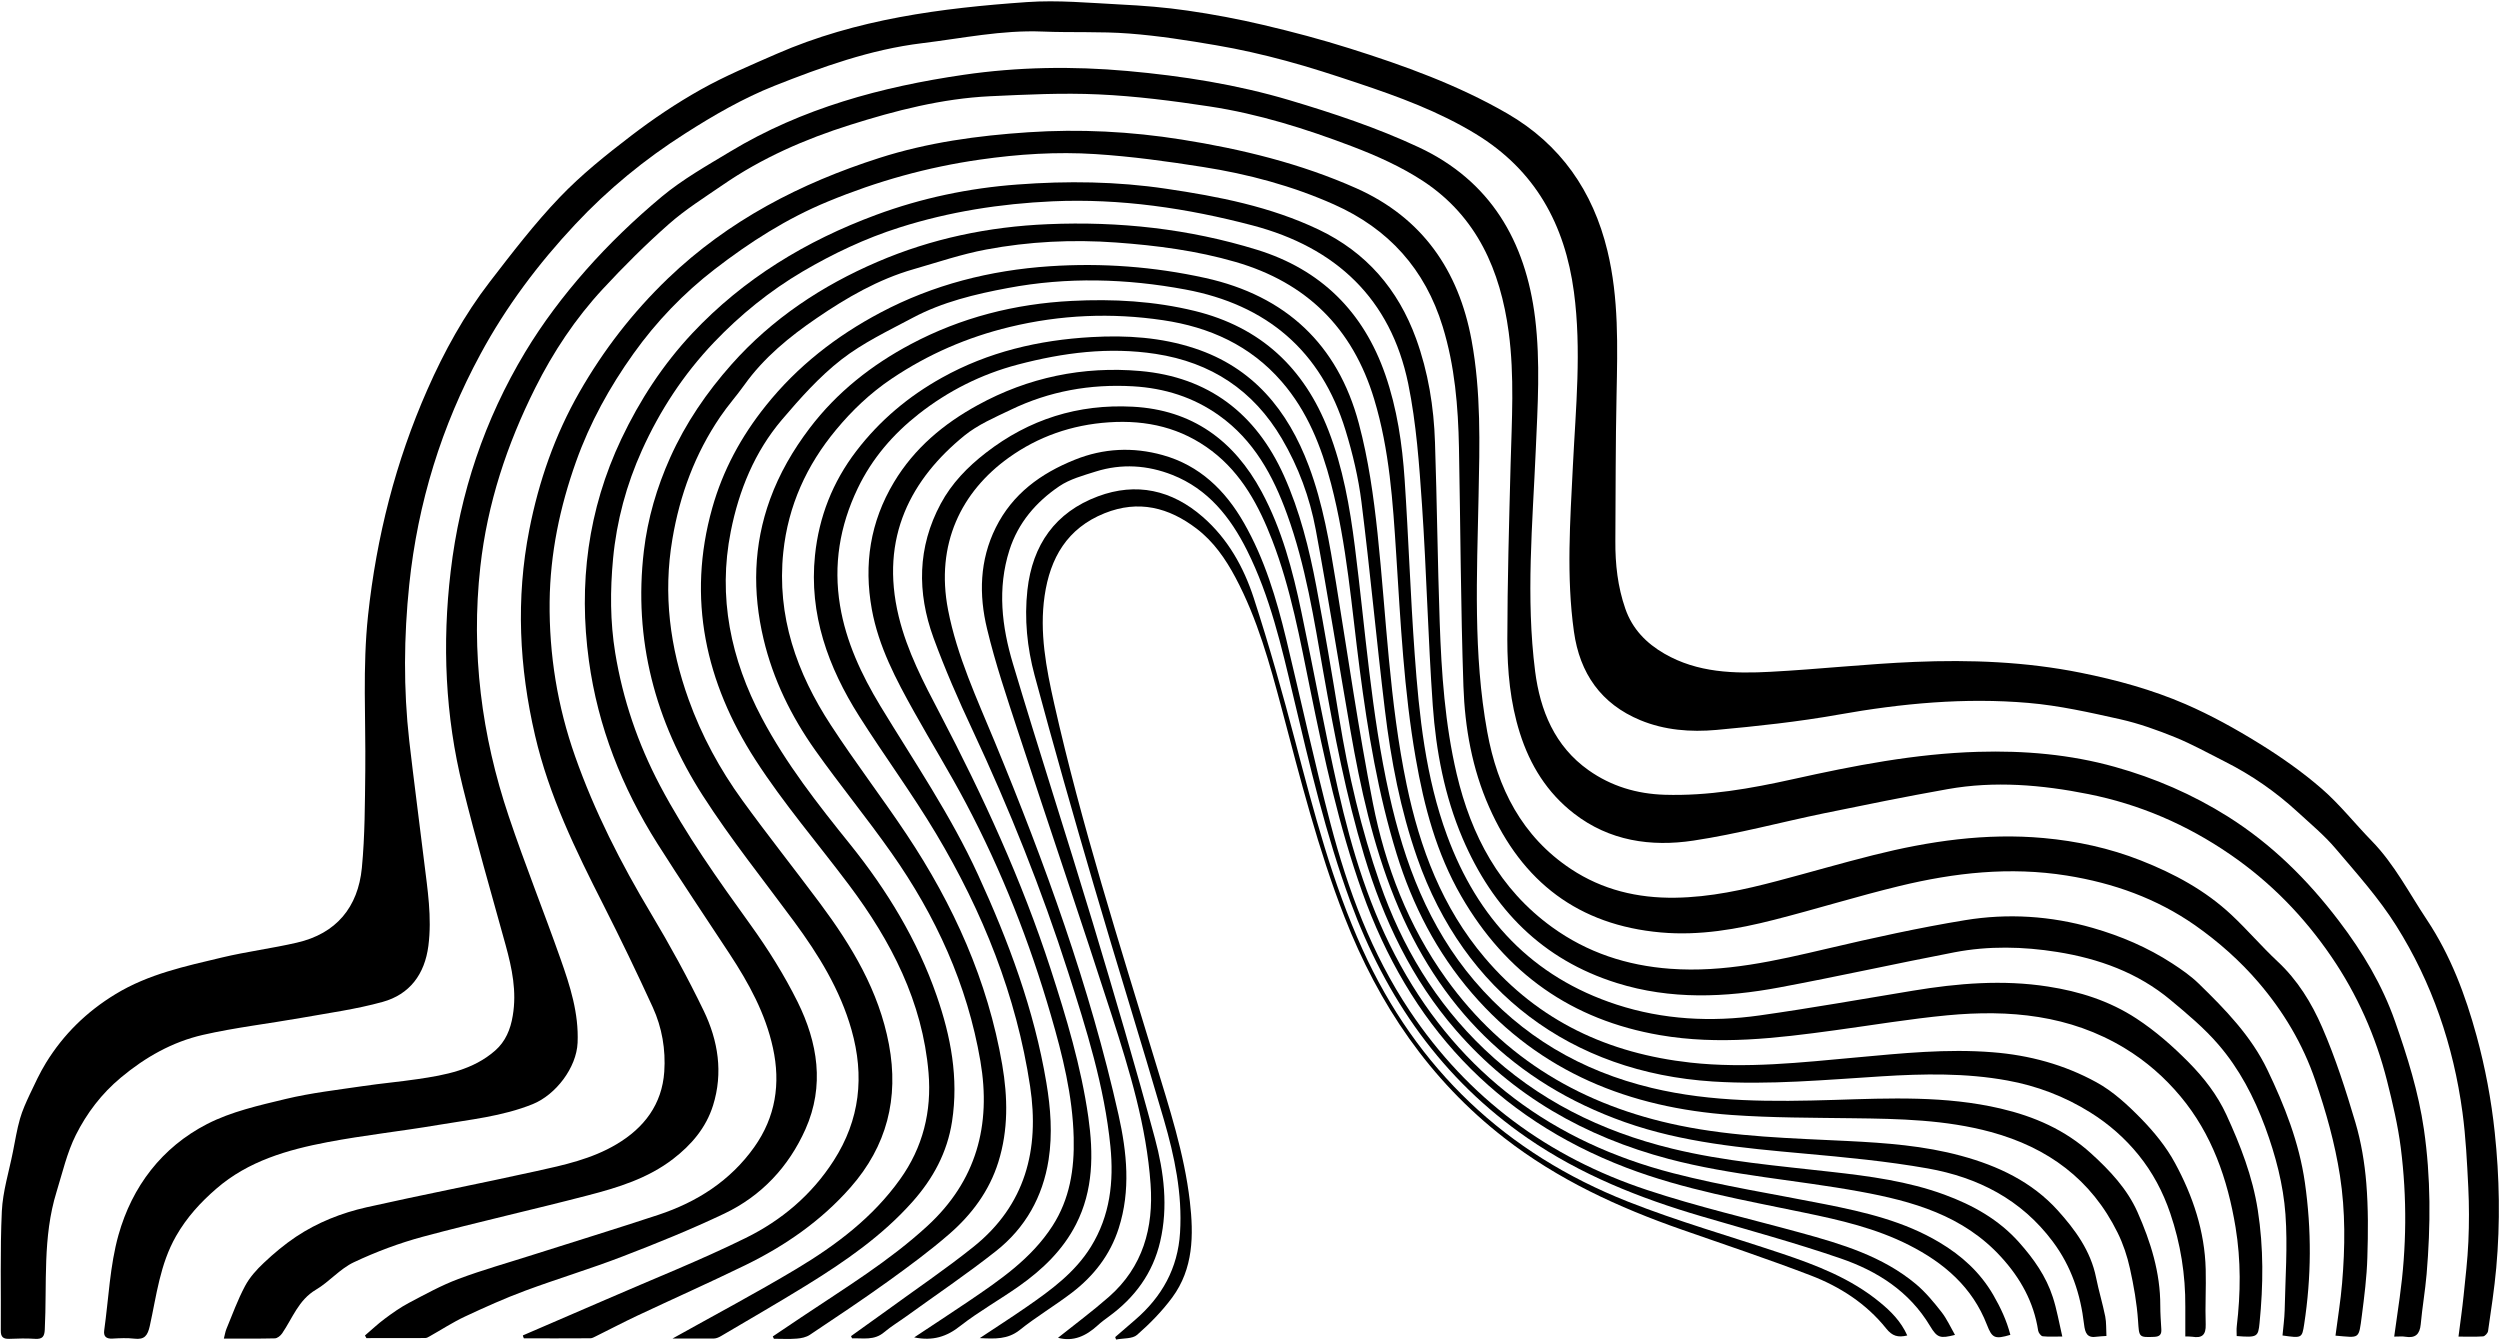
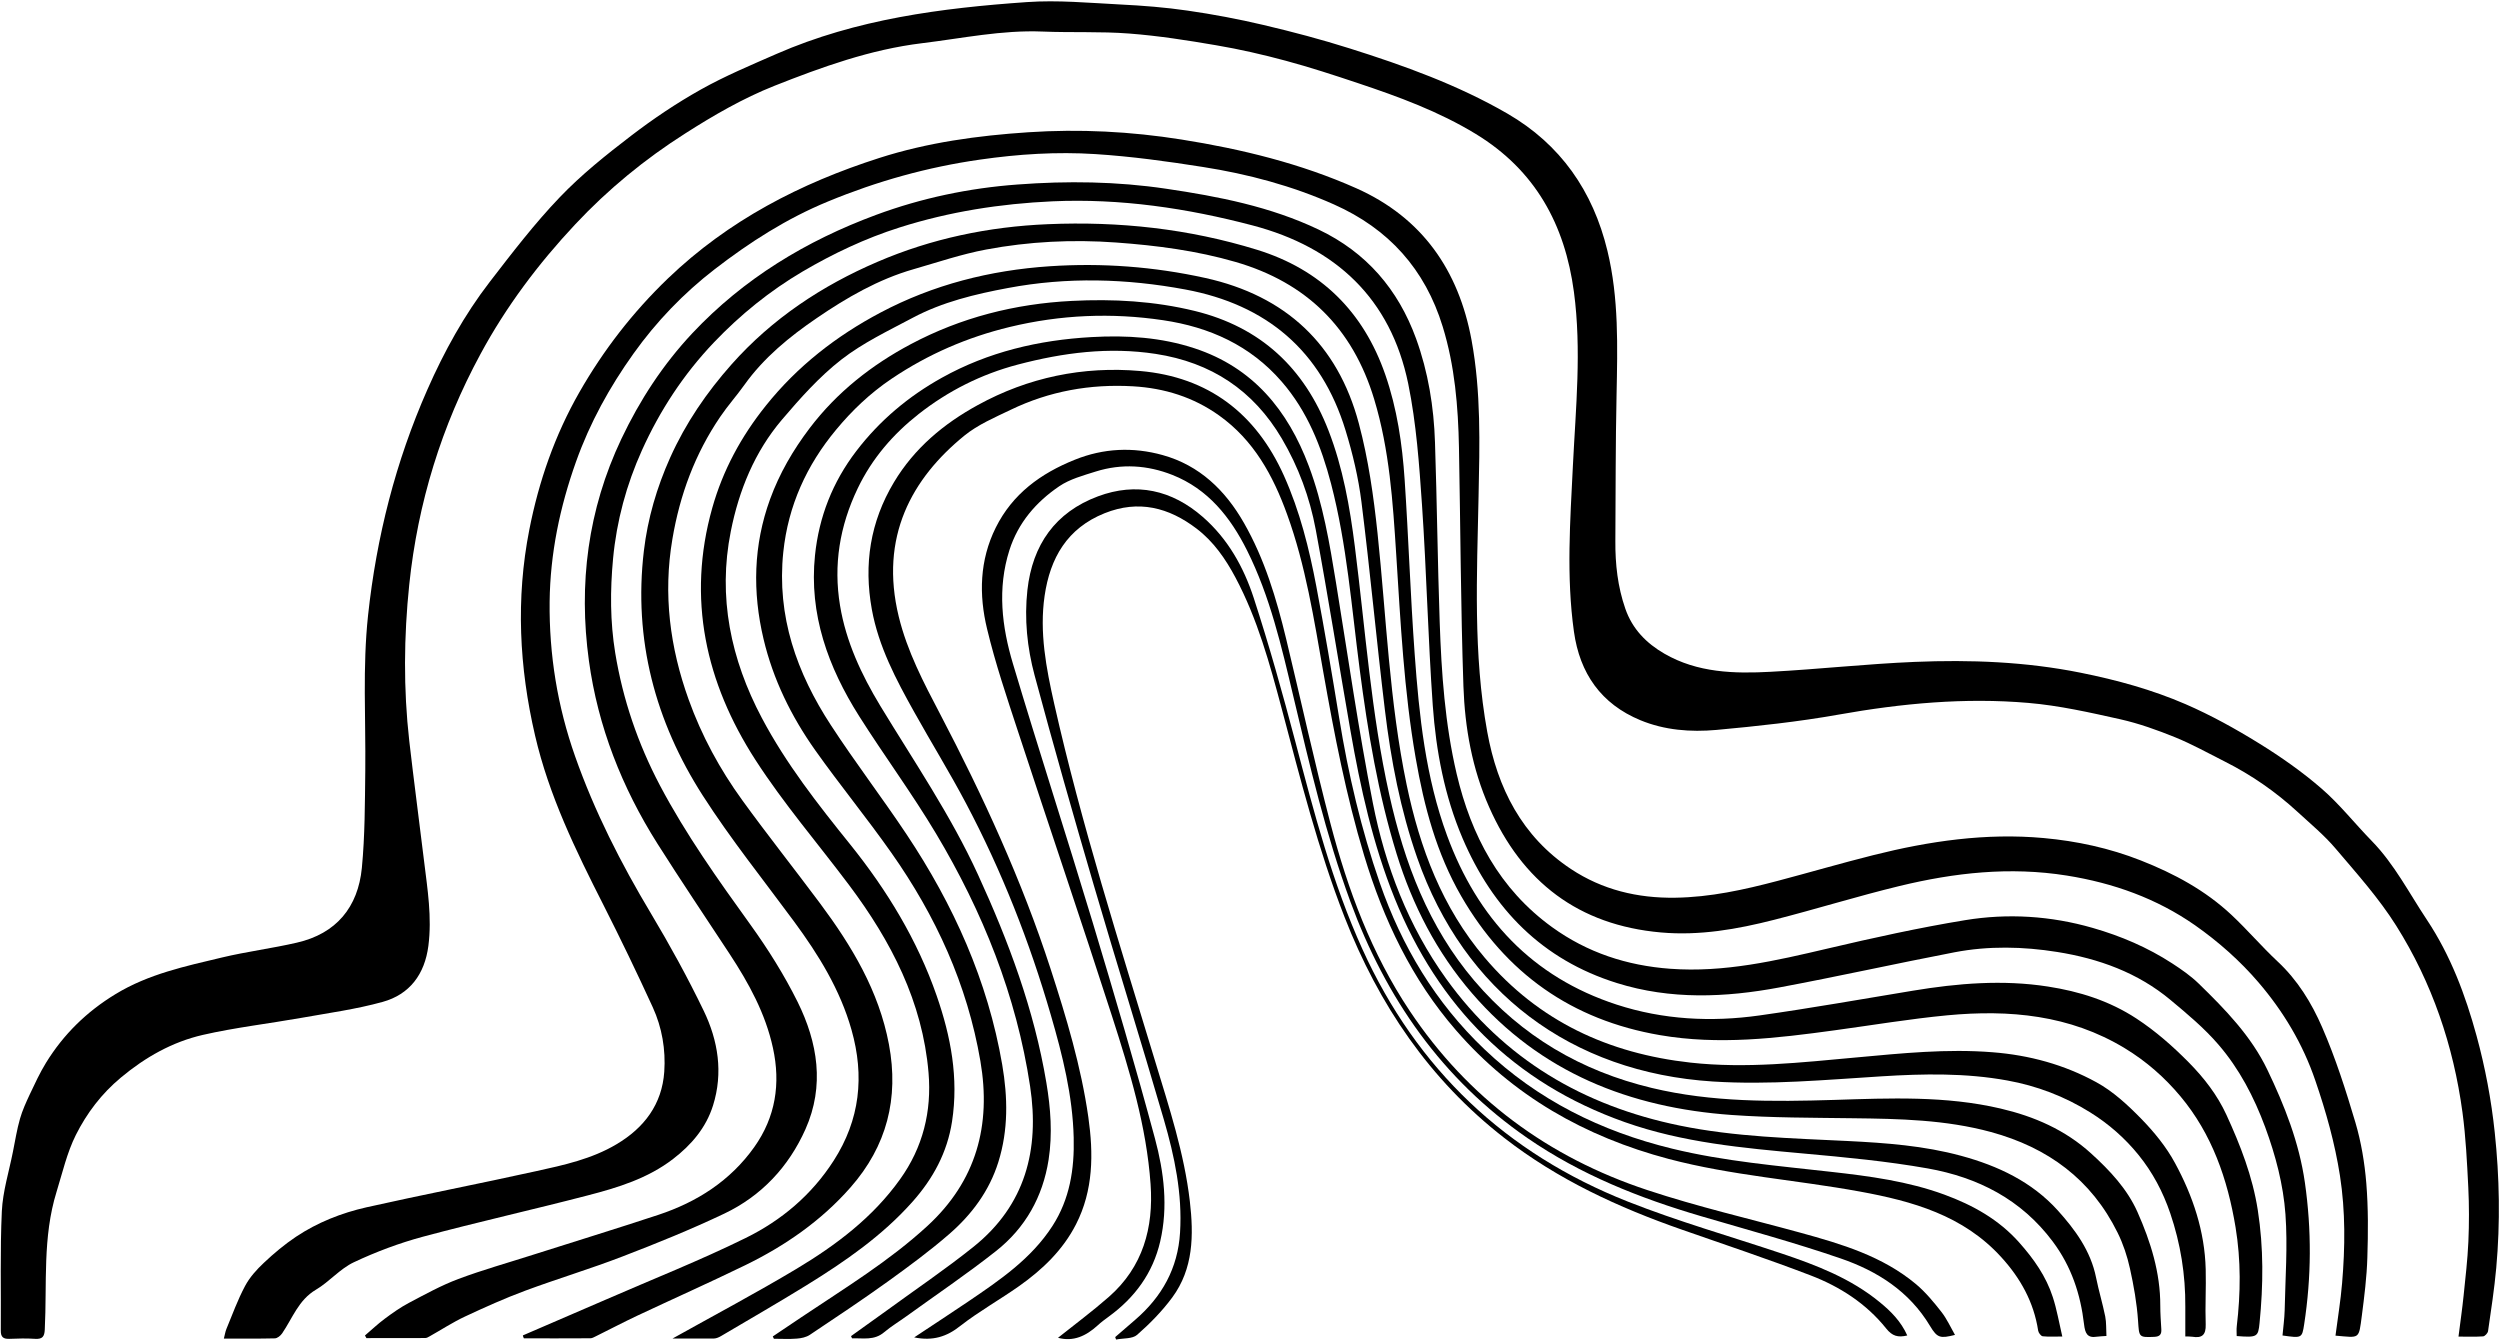
<svg xmlns="http://www.w3.org/2000/svg" fill="#000000" height="168.4" preserveAspectRatio="xMidYMid meet" version="1" viewBox="93.4 149.1 313.8 168.4" width="313.8" zoomAndPan="magnify">
  <g fill="#000000" id="change1_1">
    <path d="M401.99,316.87c0.23-1.82,0.47-3.47,0.64-5.12c0.23-2.26,0.5-4.52,0.6-6.79c0.1-2.27,0.1-4.55-0.01-6.82 c-0.16-3.14-0.31-6.3-0.73-9.41c-1.13-8.38-3.82-16.29-8.32-23.44c-2.17-3.45-4.94-6.54-7.59-9.66c-1.43-1.69-3.17-3.13-4.81-4.64 c-2.74-2.52-5.78-4.62-9.11-6.3c-2.06-1.04-4.09-2.17-6.22-3.04c-2.24-0.91-4.56-1.74-6.91-2.27c-3.81-0.85-7.65-1.72-11.52-2.05 c-8-0.69-15.94,0.06-23.85,1.47c-5.06,0.9-10.2,1.45-15.32,1.92c-3.22,0.29-6.5,0.04-9.54-1.22c-4.93-2.04-7.61-5.88-8.34-11.12 c-0.97-6.94-0.47-13.88-0.13-20.83c0.36-7.26,1.1-14.52,0.13-21.8c-1.13-8.47-4.85-15.28-12.31-19.83 c-4.64-2.83-9.69-4.68-14.81-6.39c-2.99-1-5.99-1.98-9.03-2.8c-2.89-0.78-5.81-1.45-8.76-1.95c-3.61-0.62-7.25-1.19-10.9-1.47 c-3.62-0.28-7.26-0.1-10.89-0.25c-5.11-0.21-10.08,0.85-15.11,1.46c-6.5,0.79-12.58,2.99-18.57,5.36c-3.9,1.55-7.62,3.7-11.17,5.97 c-5.05,3.21-9.68,7-13.8,11.4c-4.64,4.95-8.69,10.34-11.9,16.29c-4.89,9.02-7.87,18.7-8.94,28.92c-0.68,6.54-0.74,13.1,0,19.64 c0.58,5.04,1.25,10.07,1.86,15.1c0.43,3.52,1,7.04,0.54,10.62c-0.46,3.56-2.34,6.1-5.75,7.04c-3.32,0.92-6.78,1.39-10.19,2 c-4.12,0.73-8.3,1.21-12.37,2.14c-3.83,0.88-7.21,2.79-10.28,5.35c-2.44,2.03-4.29,4.48-5.66,7.21c-1.11,2.22-1.68,4.73-2.42,7.13 c-1.77,5.71-1.19,11.52-1.48,17.3c-0.04,0.88-0.3,1.21-1.2,1.16c-1.08-0.07-2.16-0.05-3.24,0c-0.77,0.03-1.09-0.23-1.08-1.02 c0.04-5-0.1-10.01,0.13-15c0.12-2.5,0.9-4.97,1.39-7.45c0.28-1.39,0.5-2.8,0.89-4.16c0.3-1.05,0.76-2.05,1.22-3.04 c0.64-1.35,1.27-2.72,2.05-3.99c2.2-3.57,5.1-6.41,8.72-8.61c4.15-2.53,8.77-3.5,13.37-4.6c3.1-0.74,6.28-1.14,9.39-1.86 c4.95-1.13,7.68-4.45,8.16-9.38c0.39-4.04,0.38-8.13,0.43-12.21c0.07-6.5-0.35-13,0.35-19.51c1.06-9.83,3.46-19.28,7.44-28.31 c2.11-4.79,4.64-9.39,7.85-13.55c2.8-3.63,5.6-7.29,8.76-10.59c2.71-2.84,5.83-5.33,8.95-7.72c2.78-2.13,5.71-4.1,8.76-5.81 c3.05-1.71,6.3-3.07,9.52-4.48c10.01-4.37,20.67-5.75,31.42-6.5c3.88-0.27,7.81,0.1,11.71,0.3c2.83,0.14,5.66,0.36,8.46,0.77 c3.19,0.46,6.37,1.06,9.51,1.8c3.65,0.86,7.28,1.82,10.85,2.95c6.82,2.15,13.56,4.58,19.77,8.17c6.67,3.86,10.75,9.73,12.56,17.21 c1.45,5.98,1.27,12.05,1.15,18.13c-0.13,6.11-0.11,12.21-0.15,18.32c-0.02,2.89,0.29,5.73,1.25,8.49c0.89,2.57,2.66,4.35,4.91,5.65 c4.15,2.4,8.76,2.52,13.35,2.27c6.02-0.32,12.03-0.99,18.05-1.24c6.98-0.29,13.94-0.03,20.85,1.36c4.53,0.91,8.94,2.12,13.15,3.94 c3.2,1.39,6.29,3.1,9.26,4.94c2.73,1.69,5.4,3.56,7.82,5.66c2.28,1.97,4.17,4.39,6.29,6.56c2.85,2.92,4.69,6.54,6.92,9.89 c3,4.51,4.85,9.47,6.25,14.59c1.08,3.95,1.85,8.04,2.28,12.12c0.6,5.64,0.7,11.32,0.19,16.99c-0.24,2.66-0.65,5.31-1.03,7.95 c-0.04,0.26-0.4,0.65-0.63,0.66C404.08,316.91,403.09,316.87,401.99,316.87z" />
-     <path d="M393.92,316.87c0.25-1.75,0.47-3.33,0.69-4.9c0.87-6.25,0.93-12.52,0.14-18.77 c-0.36-2.84-1.03-5.66-1.73-8.44c-1.41-5.59-3.73-10.81-6.98-15.57c-3.45-5.05-7.63-9.35-12.71-12.84 c-5.45-3.75-11.39-6.3-17.82-7.58c-5.81-1.16-11.73-1.67-17.63-0.62c-5.19,0.92-10.35,1.97-15.51,3.03 c-5.47,1.13-10.88,2.6-16.4,3.43c-5.34,0.81-10.57,0.05-15.02-3.41c-3.35-2.6-5.5-6.05-6.78-10.1c-1.21-3.83-1.57-7.78-1.57-11.73 c0.01-7.31,0.22-14.63,0.41-21.94c0.15-5.56,0.5-11.11-0.24-16.65c-1.04-7.73-3.98-14.47-10.68-18.91 c-2.77-1.83-5.89-3.22-9.01-4.41c-5.79-2.2-11.72-4.07-17.86-5c-4.61-0.7-9.27-1.3-13.92-1.51c-4.53-0.21-9.09,0.02-13.63,0.23 c-6.03,0.29-11.88,1.8-17.57,3.6c-5.62,1.77-11.08,4.15-15.99,7.54c-2.3,1.58-4.69,3.08-6.77,4.92c-2.89,2.55-5.64,5.29-8.27,8.13 c-3.44,3.71-6.23,7.91-8.49,12.43c-3.55,7.09-6.01,14.51-6.89,22.45c-1.19,10.73,0.15,21.16,3.57,31.32 c2.02,6.02,4.39,11.91,6.5,17.9c1.2,3.39,2.3,6.82,2.14,10.51c-0.13,3.13-2.74,6.54-5.63,7.71c-3.84,1.55-7.9,1.94-11.91,2.62 c-4.6,0.78-9.26,1.28-13.84,2.15c-5.03,0.96-9.96,2.37-13.95,5.83c-1.98,1.71-3.72,3.6-5.07,5.96c-2.03,3.55-2.45,7.46-3.3,11.29 c-0.27,1.2-0.65,1.74-1.93,1.59c-0.91-0.11-1.84-0.06-2.76-0.01c-0.78,0.04-1.14-0.27-1.03-1.04c0.56-4,0.71-8.11,1.79-11.96 c1.71-6.09,5.45-11.01,11.12-13.93c3.03-1.56,6.52-2.34,9.88-3.15c3.17-0.76,6.44-1.13,9.67-1.61c2.29-0.34,4.59-0.54,6.88-0.88 c3.49-0.51,6.96-1.15,9.73-3.58c1.3-1.14,1.93-2.66,2.21-4.37c0.52-3.05-0.09-5.95-0.89-8.86c-1.83-6.62-3.74-13.22-5.39-19.89 c-2.2-8.9-2.59-17.94-1.51-27.04c1.16-9.83,4.26-19.05,9.35-27.51c2.19-3.64,4.8-7.09,7.61-10.28c2.92-3.31,6.14-6.4,9.53-9.23 c2.62-2.18,5.65-3.89,8.59-5.66c9.02-5.45,19.02-8.14,29.31-9.64c6.79-0.99,13.66-1.1,20.55-0.48c6.91,0.62,13.74,1.7,20.36,3.67 c5.5,1.64,11.01,3.47,16.2,5.9c8.97,4.19,13.43,11.75,14.62,21.47c0.67,5.52,0.32,11.02,0.08,16.53 c-0.4,9.26-1.26,18.54-0.08,27.79c0.63,4.9,2.45,9.4,6.71,12.41c2.84,2.01,6.05,2.97,9.54,3.08c5.48,0.17,10.81-0.78,16.13-1.96 c7.65-1.7,15.32-3.2,23.2-3.43c5.84-0.17,11.58,0.32,17.19,1.89c5.01,1.4,9.75,3.45,14.19,6.24c5.52,3.48,10,7.93,13.94,13.11 c2.97,3.9,5.44,8.04,7.04,12.61c1.54,4.39,2.94,8.85,3.62,13.53c0.88,6.06,0.85,12.1,0.34,18.17c-0.18,2.11-0.55,4.2-0.74,6.31 c-0.12,1.26-0.68,1.76-1.92,1.56C394.95,316.82,394.55,316.87,393.92,316.87z" />
    <path d="M386.55,316.75c0.29-2.25,0.65-4.41,0.83-6.59c0.38-4.5,0.43-8.99-0.27-13.5 c-0.64-4.08-1.74-7.99-3.08-11.9c-1.58-4.65-4.04-8.73-7.15-12.36c-2.31-2.7-5.06-5.13-7.97-7.17c-4.8-3.35-10.21-5.29-16.08-6.23 c-7.16-1.14-14.1-0.36-21,1.31c-5.28,1.28-10.47,2.9-15.73,4.24c-4.66,1.19-9.37,2.02-14.22,1.59 c-10.35-0.92-17.41-6.34-21.56-15.73c-2.14-4.83-3.05-9.97-3.23-15.17c-0.34-9.99-0.37-19.99-0.56-29.98 c-0.1-5.13-0.52-10.22-2.04-15.16c-2.21-7.21-6.79-12.29-13.65-15.34c-5.25-2.34-10.77-3.81-16.43-4.7 c-4.49-0.71-9-1.33-13.53-1.62c-4.82-0.31-9.65,0-14.45,0.69c-6.6,0.94-12.93,2.71-19.1,5.26c-5.2,2.14-9.85,5.13-14.23,8.51 c-3.88,2.99-7.32,6.57-10.18,10.58c-3,4.2-5.47,8.67-7.22,13.58c-2.03,5.7-3.24,11.52-3.31,17.56c-0.07,6.65,0.98,13.13,3.2,19.42 c2.44,6.93,5.75,13.42,9.52,19.72c2.37,3.97,4.61,8.04,6.62,12.21c1.81,3.75,2.46,7.78,1.17,11.89c-0.88,2.8-2.71,4.94-5.01,6.71 c-3.18,2.45-6.94,3.6-10.73,4.58c-6.87,1.79-13.81,3.34-20.67,5.18c-2.97,0.8-5.9,1.9-8.68,3.21c-1.74,0.82-3.07,2.45-4.75,3.44 c-2.2,1.3-2.94,3.58-4.25,5.49c-0.2,0.29-0.59,0.61-0.91,0.62c-2.07,0.05-4.14,0.03-6.4,0.03c0.13-0.49,0.18-0.87,0.32-1.21 c0.75-1.81,1.42-3.67,2.34-5.39c0.58-1.09,1.46-2.07,2.37-2.92c1.25-1.18,2.59-2.3,4.02-3.26c2.7-1.8,5.71-2.99,8.85-3.7 c7.08-1.59,14.22-2.97,21.31-4.54c3.46-0.76,6.96-1.52,10.07-3.37c3.48-2.06,5.72-5.02,6-9.11c0.19-2.77-0.28-5.54-1.44-8.08 c-1.98-4.32-4.04-8.6-6.19-12.84c-3.48-6.85-6.84-13.73-8.59-21.29c-1.99-8.56-2.42-17.17-0.72-25.82 c1.19-6.07,3.2-11.86,6.28-17.25c3.03-5.3,6.7-10.04,11.12-14.29c7.6-7.29,16.63-11.95,26.52-15.12 c6.08-1.95,12.35-2.81,18.71-3.23c6.45-0.43,12.86-0.1,19.22,0.91c7.55,1.2,14.98,3.01,21.98,6.13 c8.24,3.68,12.82,10.28,14.44,19.05c1.2,6.5,1.02,13.06,0.88,19.61c-0.2,9.87-0.69,19.77,1.09,29.56 c1.28,7.05,4.35,13.14,10.51,17.22c3.94,2.61,8.36,3.67,13.08,3.6c4.4-0.06,8.64-1,12.85-2.11c4.02-1.06,8.01-2.23,12.04-3.24 c7.01-1.76,14.11-2.8,21.36-2.14c4.17,0.38,8.25,1.26,12.19,2.81c4.19,1.65,8.09,3.75,11.38,6.83c2,1.87,3.78,3.97,5.78,5.84 c2.52,2.34,4.29,5.23,5.61,8.28c1.68,3.86,2.97,7.9,4.17,11.94c0.73,2.47,1.16,5.07,1.37,7.64c0.25,3.09,0.23,6.22,0.13,9.33 c-0.07,2.43-0.38,4.86-0.69,7.27C389.46,317.27,389.63,317.01,386.55,316.75z" />
    <path d="M139.21,316.73c0.82-0.7,1.61-1.45,2.47-2.09c0.98-0.73,1.98-1.44,3.06-2.01c2.03-1.07,4.05-2.19,6.19-2.99 c3.06-1.15,6.22-2.03,9.34-3.03c5.25-1.67,10.52-3.29,15.76-5.02c4.86-1.61,9.03-4.27,12.04-8.5c2.68-3.77,3.33-7.97,2.35-12.45 c-0.94-4.33-3.03-8.13-5.43-11.79c-3.03-4.61-6.11-9.18-9.06-13.84c-4.46-7.05-7.48-14.71-8.61-22.97 c-1.32-9.63-0.14-18.95,4.07-27.84c2.32-4.89,5.22-9.33,8.9-13.26c6.45-6.87,14.32-11.63,23.08-14.87 c5.7-2.11,11.64-3.36,17.75-3.81c6.25-0.47,12.47-0.39,18.65,0.53c6.57,0.97,13.09,2.24,19.15,5.13c5.98,2.85,9.97,7.5,12.22,13.67 c1.53,4.21,2.24,8.6,2.38,13.05c0.25,7.51,0.33,15.03,0.59,22.55c0.22,6.4,0.66,12.79,2.13,19.05c1.82,7.73,5.37,14.45,11.97,19.23 c4.42,3.2,9.4,4.83,14.84,5.23c6.77,0.5,13.25-1.01,19.76-2.54c5.71-1.34,11.45-2.61,17.24-3.56c5.36-0.88,10.74-0.55,16.02,0.97 c3.55,1.02,6.9,2.45,9.99,4.46c1.17,0.76,2.33,1.57,3.32,2.53c3.33,3.24,6.59,6.59,8.62,10.82c2.16,4.5,3.99,9.13,4.71,14.16 c0.85,5.94,0.82,11.86-0.09,17.78c-0.27,1.76-0.3,1.75-2.72,1.41c0.09-1.03,0.24-2.08,0.27-3.13c0.08-4.03,0.39-8.07,0.1-12.08 c-0.27-3.72-1.23-7.37-2.54-10.93c-1.41-3.8-3.25-7.33-5.87-10.37c-1.77-2.06-3.9-3.84-6-5.59c-4.12-3.45-9.04-5.21-14.24-6.04 c-4.26-0.68-8.61-0.78-12.89,0.04c-7.33,1.41-14.63,3.04-21.97,4.41c-6.82,1.28-13.67,1.56-20.41-0.55 c-9.37-2.93-15.57-9.28-19.37-18.17c-2.27-5.32-3.33-10.96-3.74-16.67c-0.59-8.37-0.78-16.77-1.35-25.15 c-0.35-5.09-0.71-10.24-1.73-15.23c-2.2-10.69-9.09-17.12-19.52-19.87c-8.24-2.17-16.6-3.41-25.14-3.03 c-6.52,0.3-12.91,1.29-19.18,3.28c-4.32,1.37-8.36,3.29-12.19,5.54c-4.07,2.4-7.78,5.39-11.1,8.87c-3.83,4.02-6.8,8.56-9.06,13.57 c-1.94,4.31-3.17,8.83-3.62,13.6c-0.37,3.98-0.37,7.88,0.27,11.82c0.96,5.86,2.85,11.39,5.61,16.63 c3.26,6.17,7.28,11.82,11.35,17.47c2.21,3.07,4.25,6.32,5.93,9.7c2.53,5.11,3.42,10.54,0.99,15.99c-2.1,4.71-5.52,8.37-10.18,10.59 c-4.18,1.99-8.48,3.73-12.8,5.39c-4.02,1.55-8.16,2.79-12.2,4.29c-2.56,0.95-5.07,2.08-7.55,3.24c-1.54,0.72-2.97,1.66-4.45,2.49 c-0.17,0.1-0.36,0.21-0.55,0.21c-2.46,0.01-4.92,0.01-7.38,0.01C139.34,316.97,139.28,316.85,139.21,316.73z" />
    <path d="M159.03,316.72c3.48-1.5,6.97-3,10.45-4.51c5.85-2.55,11.8-4.9,17.52-7.72c4.48-2.2,8.28-5.4,11.04-9.7 c3.31-5.14,3.89-10.62,2.24-16.43c-1.43-5.05-4.13-9.41-7.2-13.58c-3.86-5.24-7.95-10.34-11.46-15.81 c-5.98-9.32-8.72-19.59-7.4-30.73c0.48-4.06,1.62-7.95,3.3-11.7c1.95-4.34,4.57-8.17,7.72-11.72c5.1-5.74,11.35-9.87,18.29-12.85 c6.78-2.92,13.96-4.42,21.39-4.73c8.95-0.38,17.71,0.57,26.26,3.21c7.99,2.47,13.35,7.75,16.1,15.67c1.48,4.27,2.13,8.7,2.43,13.17 c0.49,7.3,0.73,14.61,1.26,21.9c0.56,7.73,1.36,15.45,4.07,22.8c3.81,10.35,10.65,17.74,21.29,21.21 c5.83,1.9,11.87,2.21,17.91,1.36c6.44-0.91,12.86-2.05,19.28-3.11c5.62-0.93,11.27-1.4,16.93-0.52c3.94,0.61,7.7,1.78,11.12,4.02 c2.42,1.59,4.52,3.44,6.55,5.49c1.95,1.97,3.6,4.12,4.73,6.57c1.76,3.83,3.29,7.74,3.95,11.99c0.74,4.74,0.69,9.43,0.22,14.16 c-0.17,1.75-0.29,1.84-2.87,1.64c0-0.4-0.04-0.83,0.01-1.24c0.49-4.14,0.53-8.26-0.15-12.4c-1-6.05-2.96-11.71-6.92-16.45 c-1.97-2.36-4.3-4.41-6.99-6.04c-6.92-4.19-14.48-4.86-22.26-4.13c-4.73,0.45-9.42,1.24-14.13,1.88c-7.3,1-14.59,1.88-21.95,0.61 c-11.07-1.9-19.35-7.75-24.95-17.45c-3.1-5.37-4.66-11.25-5.71-17.31c-1.48-8.48-1.9-17.06-2.45-25.63 c-0.42-6.54-0.84-13.07-2.76-19.42c-2.69-8.93-8.48-14.65-17.4-17.24c-4.89-1.42-9.91-2.07-14.98-2.44 c-5.49-0.4-10.95-0.13-16.33,0.88c-3.08,0.58-6.09,1.6-9.11,2.47c-4.43,1.27-8.41,3.58-12.14,6.13c-3.39,2.31-6.65,4.96-9.1,8.4 c-0.97,1.36-2.09,2.61-3.03,4c-3.16,4.65-5.06,9.77-6,15.34c-1.18,6.94-0.31,13.61,2.04,20.15c1.63,4.54,3.92,8.76,6.75,12.66 c3.16,4.36,6.51,8.58,9.73,12.9c3.99,5.36,7.4,11.01,8.66,17.72c1.27,6.77-0.26,12.76-4.82,17.95c-3.7,4.21-8.22,7.33-13.22,9.77 c-4.48,2.18-9.03,4.21-13.54,6.33c-1.76,0.83-3.49,1.74-5.23,2.6c-0.21,0.1-0.44,0.24-0.66,0.24c-2.78,0.02-5.57,0.01-8.35,0.01 C159.09,316.97,159.06,316.85,159.03,316.72z" />
    <path d="M177.82,317.11c5.3-2.96,10.52-5.73,15.58-8.76c4.95-2.97,9.55-6.43,12.97-11.22 c2.88-4.01,3.99-8.54,3.58-13.38c-0.75-8.9-4.7-16.52-9.96-23.54c-3.93-5.24-8.23-10.24-11.77-15.73 c-6.24-9.67-8.62-20.24-5.42-31.61c1.33-4.73,3.62-8.97,6.72-12.84c3.97-4.97,8.87-8.77,14.41-11.7c6.61-3.5,13.75-5.31,21.23-5.81 c6.59-0.44,13.09,0.05,19.53,1.47c10.08,2.23,16.62,8.32,19.27,18.26c1.2,4.49,1.86,9.17,2.35,13.8 c1.11,10.53,1.48,21.13,3.65,31.54c1.66,7.97,4.46,15.43,9.81,21.73c6.77,7.98,15.55,12.02,25.83,13.16 c6.97,0.77,13.89-0.02,20.81-0.65c5.69-0.52,11.37-1.11,17.11-0.65c4.61,0.36,9,1.56,13.01,3.76c2.09,1.14,3.94,2.85,5.62,4.57 c1.63,1.67,3.16,3.54,4.26,5.58c2.24,4.13,3.73,8.56,3.85,13.33c0.06,2.31-0.08,4.63,0,6.93c0.04,1.3-0.45,1.74-1.67,1.54 c-0.27-0.04-0.55-0.03-0.89-0.04c0-1.27-0.01-2.5,0-3.72c0.03-4.02-0.59-7.91-1.89-11.74c-0.92-2.71-2.23-5.16-3.98-7.32 c-1.69-2.09-3.72-3.88-6.06-5.34c-3.23-2.02-6.72-3.34-10.42-4.01c-5.21-0.95-10.49-0.85-15.77-0.52 c-7.06,0.44-14.1,1.1-21.19,0.65c-17.79-1.14-31.22-11.23-37.1-28.07c-2.11-6.03-3.3-12.27-4.06-18.58 c-1.05-8.69-1.85-17.4-2.94-26.09c-0.38-3.04-1.1-6.07-2-9c-3.05-9.98-9.9-15.77-20.09-17.67c-7.41-1.38-14.85-1.59-22.28-0.19 c-4.12,0.77-8.22,1.75-11.96,3.74c-3.06,1.63-6.25,3.14-8.96,5.25c-2.77,2.16-5.17,4.86-7.46,7.55c-3.42,4.03-5.39,8.86-6.41,14 c-1.65,8.26,0,16.07,3.89,23.42c3.04,5.75,7.04,10.85,11.11,15.9c4.61,5.74,8.41,11.98,10.84,18.97 c1.78,5.12,2.77,10.33,1.93,15.79c-0.6,3.9-2.39,7.18-4.96,10.07c-3.81,4.29-8.49,7.51-13.33,10.5c-3.53,2.18-7.13,4.25-10.7,6.36 c-0.27,0.16-0.59,0.3-0.88,0.31C181.33,317.12,179.62,317.11,177.82,317.11z" />
    <path d="M190.4,316.85c1.21-0.81,2.42-1.63,3.63-2.44c5.4-3.62,10.96-7,15.77-11.42c6.15-5.65,8.04-12.65,6.66-20.7 c-1.64-9.6-5.6-18.23-11.17-26.14c-3.08-4.38-6.48-8.53-9.57-12.89c-3-4.24-5.28-8.88-6.48-13.95c-1.4-5.9-1.28-11.78,0.82-17.55 c1.18-3.24,2.88-6.16,4.97-8.92c3.44-4.53,7.8-7.94,12.71-10.55c6.27-3.33,13.05-5.06,20.18-5.42c5.22-0.27,10.37,0.02,15.45,1.26 c8.25,2.02,13.73,7.14,16.78,15c1.82,4.69,2.68,9.6,3.31,14.56c1.32,10.4,2.04,20.88,4.32,31.14c1.9,8.56,4.92,16.6,10.69,23.38 c5.93,6.95,13.39,11.32,22.27,13.45c7.56,1.81,15.21,1.73,22.88,1.5c6.99-0.22,13.99-0.53,20.88,1.08 c4.23,0.99,8.12,2.67,11.4,5.66c2.35,2.14,4.51,4.44,5.8,7.34c1.65,3.72,2.87,7.59,2.86,11.74c0,0.99,0.07,1.98,0.13,2.97 c0.04,0.65-0.2,0.92-0.88,0.95c-1.98,0.09-1.9,0.02-2.04-2.01c-0.15-2.21-0.54-4.42-1.02-6.58c-0.34-1.54-0.85-3.08-1.55-4.49 c-3.3-6.69-8.75-10.68-15.89-12.63c-5.7-1.55-11.5-1.66-17.33-1.73c-5.07-0.07-10.16-0.05-15.21-0.41 c-12.8-0.91-24.03-5.33-32.61-15.29c-4.42-5.13-7.46-11.03-9.45-17.47c-2.33-7.56-3.62-15.34-4.64-23.17 c-1.02-7.79-1.6-15.65-3.59-23.29c-1.22-4.67-2.97-9.11-6.2-12.83c-3.94-4.55-9.07-6.85-14.89-7.71 c-6.46-0.96-12.87-0.69-19.25,0.85c-5.33,1.29-10.23,3.41-14.8,6.48c-2.7,1.81-5,4.01-7.01,6.44c-3.67,4.42-6,9.5-6.61,15.34 c-0.84,8.06,1.69,15.16,5.98,21.73c3.03,4.65,6.41,9.07,9.49,13.69c5.89,8.84,10.2,18.37,12.01,28.92 c0.7,4.09,0.78,8.18-0.49,12.23c-1.14,3.63-3.33,6.56-6.13,9c-2.46,2.14-5.1,4.08-7.75,5.99c-3.2,2.3-6.49,4.49-9.77,6.68 c-0.46,0.31-1.09,0.44-1.65,0.48c-0.95,0.08-1.91,0.02-2.87,0.02C190.49,317.03,190.44,316.94,190.4,316.85z" />
    <path d="M200.22,316.81c1.47-1.06,2.96-2.11,4.42-3.17c3.67-2.68,7.45-5.23,10.99-8.07 c6.47-5.2,8.27-12.16,7.07-20.11c-1.72-11.4-5.94-21.9-11.81-31.73c-3.01-5.04-6.51-9.78-9.65-14.74 c-3.89-6.15-6.31-12.78-5.54-20.2c0.5-4.81,2.2-9.17,5.18-13.07c2.95-3.86,6.58-6.89,10.75-9.21c5.81-3.24,12.16-4.73,18.8-5.1 c4.39-0.25,8.72,0.03,12.91,1.41c7.33,2.41,11.71,7.76,14.34,14.77c1.78,4.74,2.61,9.71,3.42,14.68c1.5,9.21,2.82,18.46,4.62,27.62 c1.56,7.92,4.43,15.42,9.2,22.06c7.27,10.12,17.24,15.95,29.31,18.43c6.96,1.43,14.04,1.59,21.11,1.94 c4.79,0.24,9.58,0.59,14.23,1.86c4.61,1.25,8.88,3.26,12.12,6.85c2.18,2.42,4.14,5.08,4.81,8.44c0.33,1.64,0.82,3.24,1.15,4.88 c0.15,0.76,0.1,1.57,0.15,2.44c-0.49,0.04-0.84,0.04-1.18,0.09c-1.24,0.21-1.5-0.45-1.63-1.55c-0.44-3.77-1.58-7.25-3.92-10.38 c-3.97-5.32-9.42-8.07-15.7-9.19c-5.14-0.91-10.36-1.4-15.57-1.87c-7.61-0.69-15.2-1.37-22.48-3.95 c-13.93-4.94-23.38-14.5-28.87-28.1c-2.73-6.77-4.29-13.86-5.54-21.02c-1.47-8.41-2.8-16.85-4.36-25.25 c-0.75-4.02-2.16-7.86-4.25-11.41c-3.58-6.08-8.87-9.57-15.84-10.64c-5.88-0.9-11.6-0.16-17.3,1.34c-4.6,1.21-8.77,3.32-12.45,6.21 c-3.19,2.51-5.85,5.56-7.66,9.35c-2.26,4.72-3.05,9.59-2.21,14.68c0.75,4.55,2.68,8.67,5.06,12.61 c4.23,6.97,8.84,13.72,12.25,21.16c3.85,8.39,7.06,16.98,8.59,26.13c0.54,3.21,0.78,6.43,0.28,9.67 c-0.73,4.67-2.93,8.57-6.61,11.47c-3.62,2.86-7.46,5.45-11.21,8.16c-0.94,0.68-1.94,1.28-2.82,2.02c-1.25,1.07-2.66,0.72-4.03,0.77 C200.31,317.01,200.26,316.91,200.22,316.81z" />
    <path d="M208.15,316.97c2.35-1.56,4.58-3.01,6.78-4.5c3.95-2.68,7.91-5.36,10.57-9.48 c2.18-3.38,2.77-7.14,2.67-11.09c-0.13-5.28-1.4-10.34-2.86-15.36c-2.67-9.22-6.17-18.12-10.66-26.61 c-2.05-3.88-4.36-7.62-6.5-11.46c-2.28-4.08-4.47-8.21-5.32-12.89c-1.02-5.65-0.21-10.96,2.78-15.95 c2.57-4.29,6.27-7.36,10.53-9.69c6.32-3.47,13.21-4.9,20.38-4.27c8.56,0.75,14.52,5.32,18.04,13.14c2,4.46,3.17,9.16,4.07,13.92 c1.04,5.5,1.97,11.01,2.87,16.53c1.14,7.03,2.76,13.94,5.09,20.66c2.76,7.96,6.99,15.03,13.12,20.87 c6.68,6.37,14.66,10.32,23.58,12.49c6.56,1.6,13.27,2.15,19.95,2.91c4.82,0.54,9.64,1.18,14.22,2.86c3.56,1.31,6.82,3.11,9.4,6.02 c1.82,2.05,3.37,4.24,4.21,6.85c0.5,1.53,0.77,3.14,1.19,4.94c-0.91,0-1.69,0.05-2.46-0.03c-0.22-0.03-0.53-0.44-0.57-0.71 c-0.55-3.58-2.22-6.58-4.63-9.22c-4.77-5.25-11.15-7.03-17.77-8.24c-7.98-1.46-16.11-2.01-23.98-4.09 c-10.49-2.78-19.55-7.91-26.7-16.16c-5.55-6.39-9.09-13.87-11.52-21.92c-2.27-7.53-3.75-15.24-5.12-22.98 c-1.18-6.69-2.22-13.42-4.55-19.84c-1.76-4.88-4.19-9.32-8.54-12.42c-3.22-2.3-6.86-3.43-10.8-3.66 c-5.37-0.31-10.51,0.61-15.36,2.95c-2,0.96-4.11,1.86-5.81,3.24c-6.62,5.39-10.67,12.72-8.24,22.71c1.06,4.36,3.12,8.28,5.17,12.19 c5.41,10.34,10.28,20.91,13.89,32.03c1.98,6.11,3.83,12.25,4.74,18.62c0.65,4.58,0.64,9.17-1.55,13.45 c-1.65,3.23-4.2,5.67-7.11,7.73c-2.43,1.72-5.05,3.18-7.4,5.01C212.25,316.88,210.49,317.45,208.15,316.97z" />
-     <path d="M216.38,317.06c2.14-1.42,4.04-2.64,5.9-3.93c3.06-2.12,6.05-4.3,8.06-7.55c2.4-3.89,2.88-8.16,2.44-12.58 c-0.75-7.53-3.01-14.7-5.3-21.85c-3.33-10.4-7.38-20.52-12.01-30.42c-1.78-3.79-3.46-7.65-4.9-11.58 c-2.07-5.68-2.02-11.37,0.91-16.82c1.38-2.57,3.36-4.61,5.66-6.39c5.43-4.22,11.6-6.15,18.44-5.79 c7.45,0.39,12.71,4.22,16.19,10.69c2.54,4.73,3.89,9.86,4.98,15.07c1.57,7.44,2.93,14.92,4.61,22.33c1.72,7.63,4.01,15.1,7.82,22 c7.58,13.72,19.21,22.24,34.23,26.12c6.28,1.62,12.73,2.63,19.1,3.9c4.98,0.99,9.91,2.14,14.34,4.79c2.78,1.66,5.09,3.74,6.75,6.6 c0.93,1.61,1.68,3.22,2.14,5c-1.95,0.58-2.29,0.42-2.94-1.26c-1.83-4.74-5.41-7.79-9.79-10.01c-4.14-2.1-8.61-3.13-13.11-4.06 c-7.53-1.57-15.13-2.89-22.36-5.65c-16.51-6.31-27.29-18.11-33.16-34.62c-2.93-8.24-4.76-16.76-6.5-25.3 c-1.3-6.36-2.45-12.77-4.8-18.86c-1.66-4.3-3.8-8.31-7.56-11.18c-3.82-2.91-8.15-3.92-12.94-3.6c-4.66,0.31-8.89,1.8-12.58,4.45 c-5.92,4.25-9.2,10.82-7.6,19.09c1.13,5.82,3.63,11.17,5.87,16.59c6.29,15.23,11.92,30.69,15.53,46.81 c1.05,4.7,1.54,9.48,0.02,14.22c-1.07,3.35-3.14,6-5.89,8.1c-2.15,1.64-4.5,3.03-6.61,4.73 C219.86,317.21,218.34,317.16,216.38,317.06z" />
    <path d="M226.2,317.02c2.12-1.69,4.33-3.33,6.39-5.14c4.27-3.75,5.62-8.66,5.23-14.14 c-0.51-7.27-2.62-14.19-4.83-21.06c-3.85-11.96-7.91-23.86-11.82-35.8c-1.39-4.24-2.83-8.49-3.87-12.83 c-1.04-4.29-0.95-8.63,1.09-12.73c2.11-4.23,5.63-6.79,9.91-8.51c3.62-1.46,7.33-1.62,11.03-0.59c4.64,1.29,7.87,4.42,10.21,8.52 c2.6,4.54,4.08,9.51,5.3,14.56c1.86,7.72,3.55,15.49,5.56,23.17c2.18,8.3,5.14,16.31,9.95,23.52c7.32,10.97,17.4,18.38,29.83,22.49 c6.3,2.09,12.8,3.59,19.21,5.35c5.17,1.42,10.3,2.94,14.51,6.46c1.2,1.01,2.23,2.26,3.2,3.5c0.67,0.86,1.13,1.89,1.69,2.87 c-1.83,0.45-2.21,0.42-3.13-1.12c-2.61-4.36-6.63-6.9-11.22-8.48c-5.76-1.98-11.65-3.58-17.51-5.3 c-7.73-2.27-15.14-5.21-21.82-9.82c-10.72-7.4-17.76-17.55-22.21-29.67c-3.09-8.41-5.11-17.11-7.17-25.8 c-1.48-6.24-2.91-12.5-5.8-18.28c-2.09-4.18-4.9-7.71-9.38-9.48c-3.12-1.23-6.36-1.44-9.59-0.43c-1.58,0.5-3.27,0.95-4.61,1.86 c-2.9,1.97-5.15,4.57-6.25,8.02c-1.53,4.81-0.95,9.61,0.45,14.27c3.24,10.85,6.74,21.63,10.01,32.47c2.71,9,5.37,18.03,7.81,27.11 c1.13,4.2,1.67,8.56,0.66,12.91c-0.92,3.98-3.19,7.06-6.46,9.44c-0.48,0.35-0.97,0.71-1.41,1.12 C229.72,316.79,228.13,317.54,226.2,317.02z" />
    <path d="M233.38,316.93c0.83-0.72,1.66-1.44,2.5-2.16c3.36-2.89,5.37-6.47,5.64-10.96 c0.3-4.87-0.69-9.56-2.03-14.17c-2.85-9.81-5.91-19.56-8.78-29.37c-2.57-8.78-5.08-17.58-7.45-26.41c-0.93-3.47-1.3-7.07-0.9-10.7 c0.63-5.68,3.51-9.77,8.86-11.76c4.8-1.79,9.27-0.81,13.16,2.59c3.14,2.74,5.12,6.29,6.38,10.14c1.95,5.98,3.65,12.05,5.25,18.13 c2.32,8.82,4.62,17.64,8.4,25.98c6.83,15.07,18.01,25.64,33.33,31.69c6.3,2.49,12.84,4.35,19.26,6.5 c4.41,1.48,8.73,3.14,12.37,6.14c1.38,1.13,2.64,2.39,3.43,4.16c-1.17,0.28-1.88,0.08-2.64-0.87c-2.5-3.13-5.81-5.26-9.49-6.67 c-5.32-2.04-10.74-3.85-16.12-5.73c-8-2.79-15.62-6.3-22.35-11.54c-9.37-7.29-15.74-16.72-20.03-27.7 c-3.33-8.52-5.55-17.36-7.89-26.17c-1.5-5.63-3.04-11.26-5.8-16.45c-1.25-2.35-2.76-4.53-4.89-6.15 c-3.48-2.65-7.27-3.64-11.54-1.93c-4.71,1.89-6.84,5.63-7.53,10.36c-0.67,4.59,0.2,9.09,1.2,13.54 c3.43,15.21,8.17,30.05,12.69,44.94c1.75,5.77,3.64,11.51,4.34,17.53c0.49,4.24,0.46,8.45-2.21,12.07 c-1.27,1.72-2.8,3.28-4.41,4.69c-0.59,0.52-1.74,0.41-2.64,0.59C233.45,317.15,233.42,317.04,233.38,316.93z" />
  </g>
</svg>